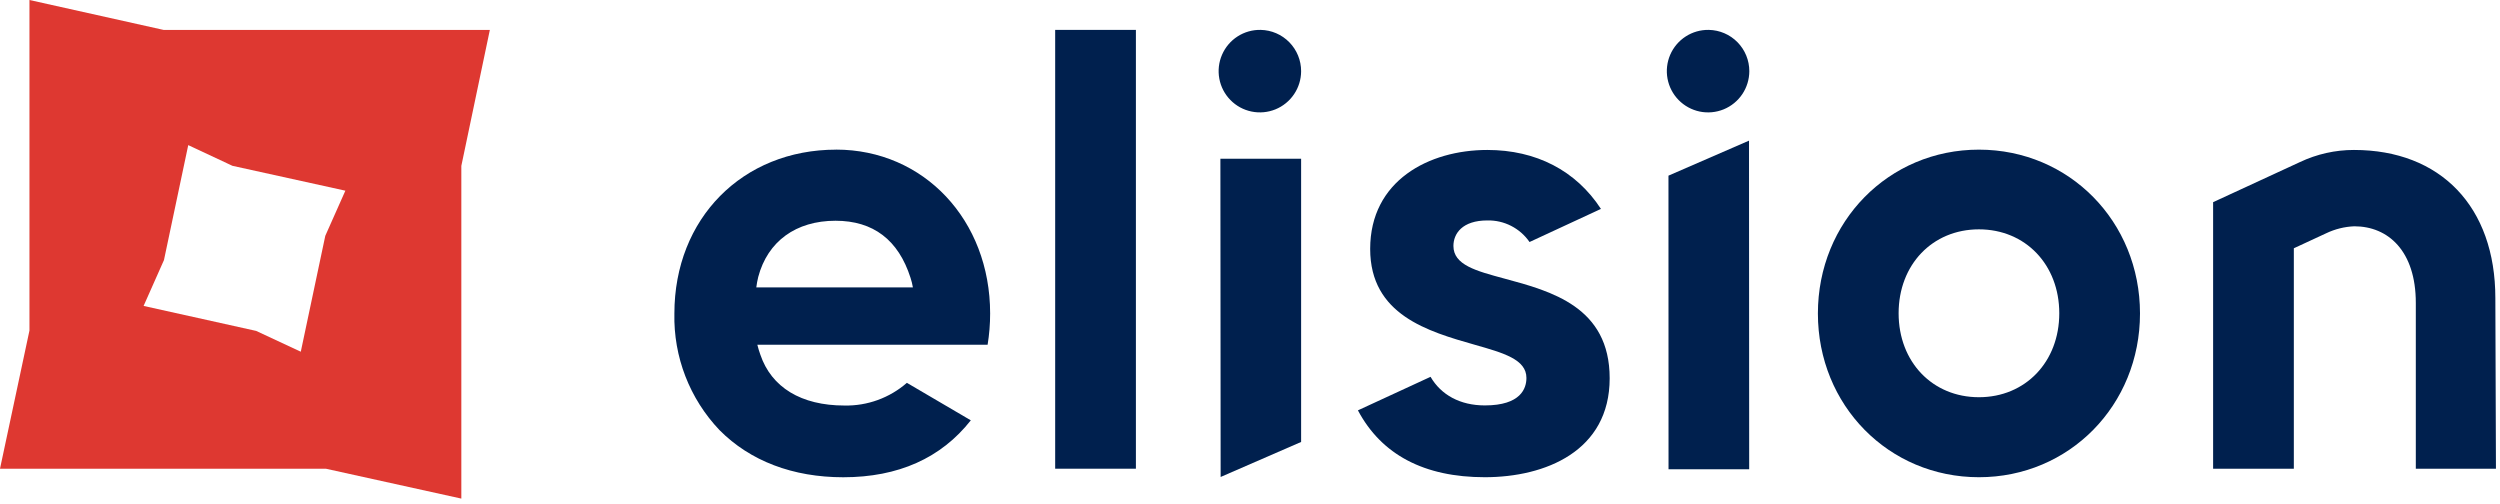
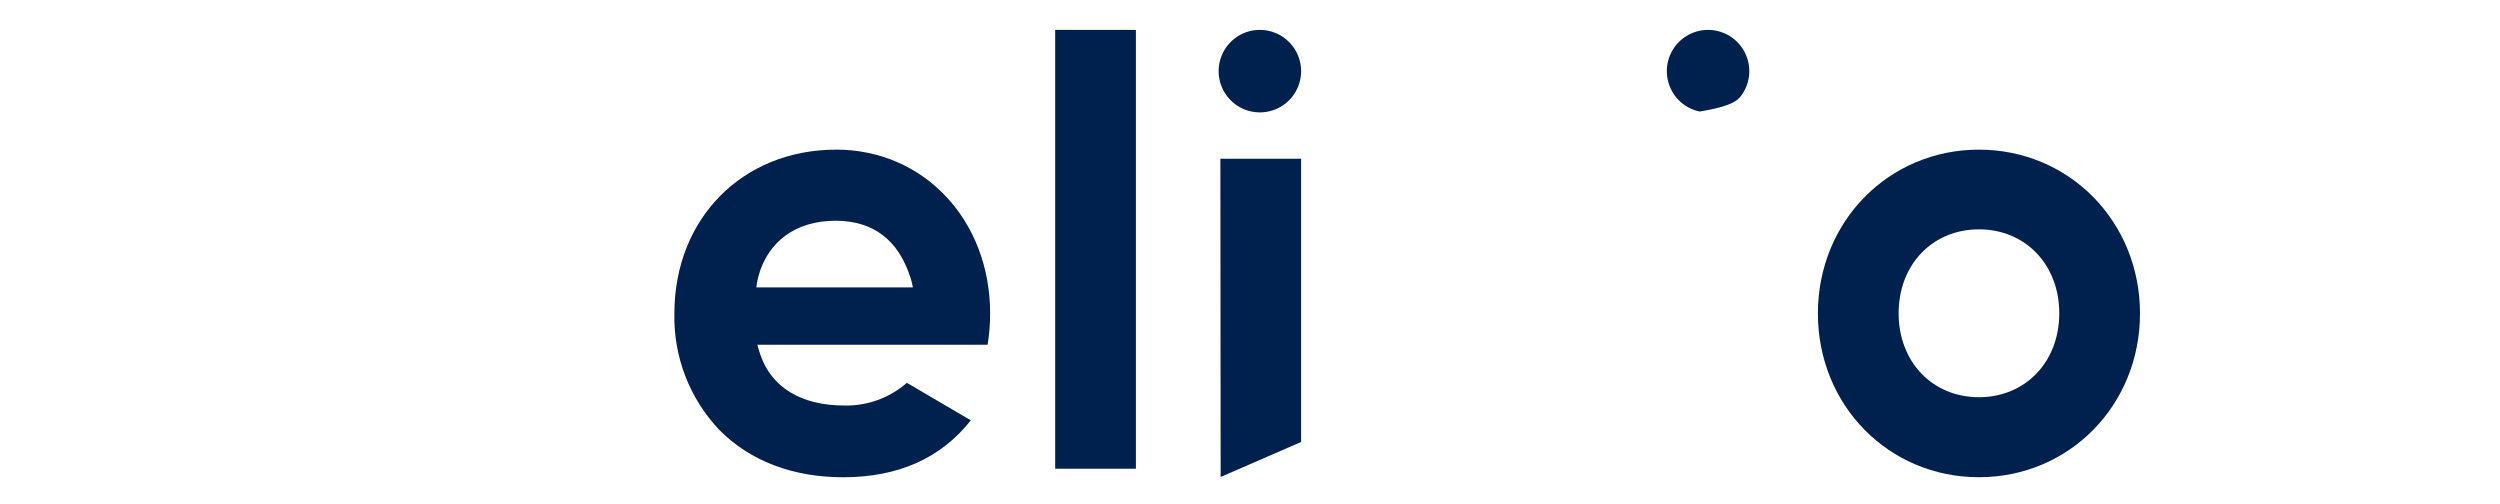
<svg xmlns="http://www.w3.org/2000/svg" width="100%" viewBox="0 0 114 23" fill="none">
-   <path d="M14.833 10.754L13.716 16.038L11.679 15.089L6.548 13.95L7.477 11.859L8.584 6.617L10.599 7.561L15.749 8.695L14.833 10.754ZM7.464 1.365L1.343 0V15.073L0 21.373H14.857L21.037 22.736V7.564L22.337 1.365H7.464Z" fill="#DE3831" />
  <path d="M90.239 6.824C86.123 6.824 82.896 10.106 82.896 14.294C82.896 18.481 86.12 21.761 90.239 21.761C94.357 21.761 97.584 18.479 97.584 14.294C97.584 10.109 94.36 6.824 90.239 6.824ZM90.239 18.113C88.116 18.113 86.577 16.5 86.577 14.286C86.577 12.071 88.116 10.458 90.239 10.458C92.361 10.458 93.903 12.071 93.903 14.286C93.903 16.5 92.361 18.113 90.239 18.113Z" fill="#00204E" />
-   <path d="M67.708 21.761C70.462 21.761 73.401 20.575 73.401 17.25C73.401 13.993 70.738 13.278 68.6 12.703C67.302 12.353 66.276 12.079 66.276 11.216C66.276 10.652 66.681 10.052 67.823 10.052C68.2 10.044 68.574 10.129 68.909 10.301C69.245 10.473 69.533 10.725 69.747 11.036L73.003 9.526C71.864 7.779 70.048 6.838 67.823 6.838C65.163 6.838 62.48 8.233 62.48 11.351C62.48 14.361 65.123 15.114 67.248 15.721C68.565 16.095 69.605 16.39 69.605 17.234C69.605 17.702 69.358 18.487 67.708 18.487C66.579 18.487 65.712 18.006 65.233 17.183L61.921 18.712C62.995 20.734 64.941 21.761 67.708 21.761Z" fill="#00204E" />
  <path d="M57.488 1.363C57.114 1.355 56.747 1.459 56.433 1.661C56.119 1.863 55.872 2.155 55.724 2.498C55.575 2.841 55.533 3.22 55.601 3.588C55.669 3.955 55.845 4.294 56.107 4.561C56.368 4.828 56.703 5.011 57.069 5.086C57.435 5.162 57.815 5.127 58.161 4.986C58.507 4.845 58.803 4.603 59.011 4.293C59.219 3.983 59.331 3.618 59.331 3.244C59.331 2.752 59.138 2.279 58.793 1.927C58.449 1.575 57.98 1.373 57.488 1.363Z" fill="#00204E" />
-   <path d="M77.923 1.363C77.549 1.356 77.182 1.46 76.868 1.663C76.555 1.865 76.308 2.157 76.16 2.5C76.013 2.843 75.971 3.222 76.039 3.589C76.108 3.957 76.284 4.295 76.546 4.562C76.807 4.828 77.142 5.011 77.508 5.087C77.874 5.162 78.254 5.127 78.599 4.986C78.945 4.844 79.241 4.603 79.449 4.293C79.657 3.983 79.768 3.618 79.769 3.244C79.769 2.751 79.575 2.278 79.23 1.926C78.885 1.574 78.415 1.372 77.923 1.363Z" fill="#00204E" />
+   <path d="M77.923 1.363C77.549 1.356 77.182 1.46 76.868 1.663C76.555 1.865 76.308 2.157 76.16 2.5C76.013 2.843 75.971 3.222 76.039 3.589C76.108 3.957 76.284 4.295 76.546 4.562C76.807 4.828 77.142 5.011 77.508 5.087C78.945 4.844 79.241 4.603 79.449 4.293C79.657 3.983 79.768 3.618 79.769 3.244C79.769 2.751 79.575 2.278 79.23 1.926C78.885 1.574 78.415 1.372 77.923 1.363Z" fill="#00204E" />
  <path d="M55.65 7.238L55.661 21.75L59.331 20.153V7.238H55.65Z" fill="#00204E" />
-   <path d="M79.763 21.4L79.755 6.413L76.082 8.01L76.085 21.4H79.763Z" fill="#00204E" />
  <path d="M51.797 1.363H48.116V21.373H51.797V1.363Z" fill="#00204E" />
  <path d="M34.487 13.106C34.507 12.946 34.537 12.787 34.575 12.63C35.005 11.004 36.297 10.066 38.1 10.066C39.82 10.066 40.967 10.939 41.52 12.668C41.567 12.811 41.603 12.957 41.628 13.106H34.487ZM38.13 6.824C33.855 6.824 30.752 9.966 30.752 14.296C30.708 16.271 31.448 18.183 32.81 19.613C34.205 21.021 36.155 21.763 38.452 21.763C40.959 21.763 42.912 20.89 44.269 19.167L41.354 17.457C40.567 18.144 39.553 18.513 38.509 18.492C36.531 18.492 35.177 17.662 34.672 16.173C34.618 16.025 34.573 15.874 34.535 15.721H45.035C45.112 15.249 45.151 14.772 45.15 14.294C45.15 10.034 42.128 6.822 38.122 6.822" fill="#00204E" />
-   <path d="M104.599 21.373V11.321L106.066 10.641C106.47 10.447 106.908 10.337 107.356 10.319C108.903 10.319 110.161 11.447 110.161 13.813V21.373H113.815L113.788 13.595C113.788 9.418 111.284 6.838 107.34 6.838C106.49 6.837 105.65 7.026 104.881 7.389L100.918 9.219V21.373H104.599Z" fill="#00204E" />
</svg>